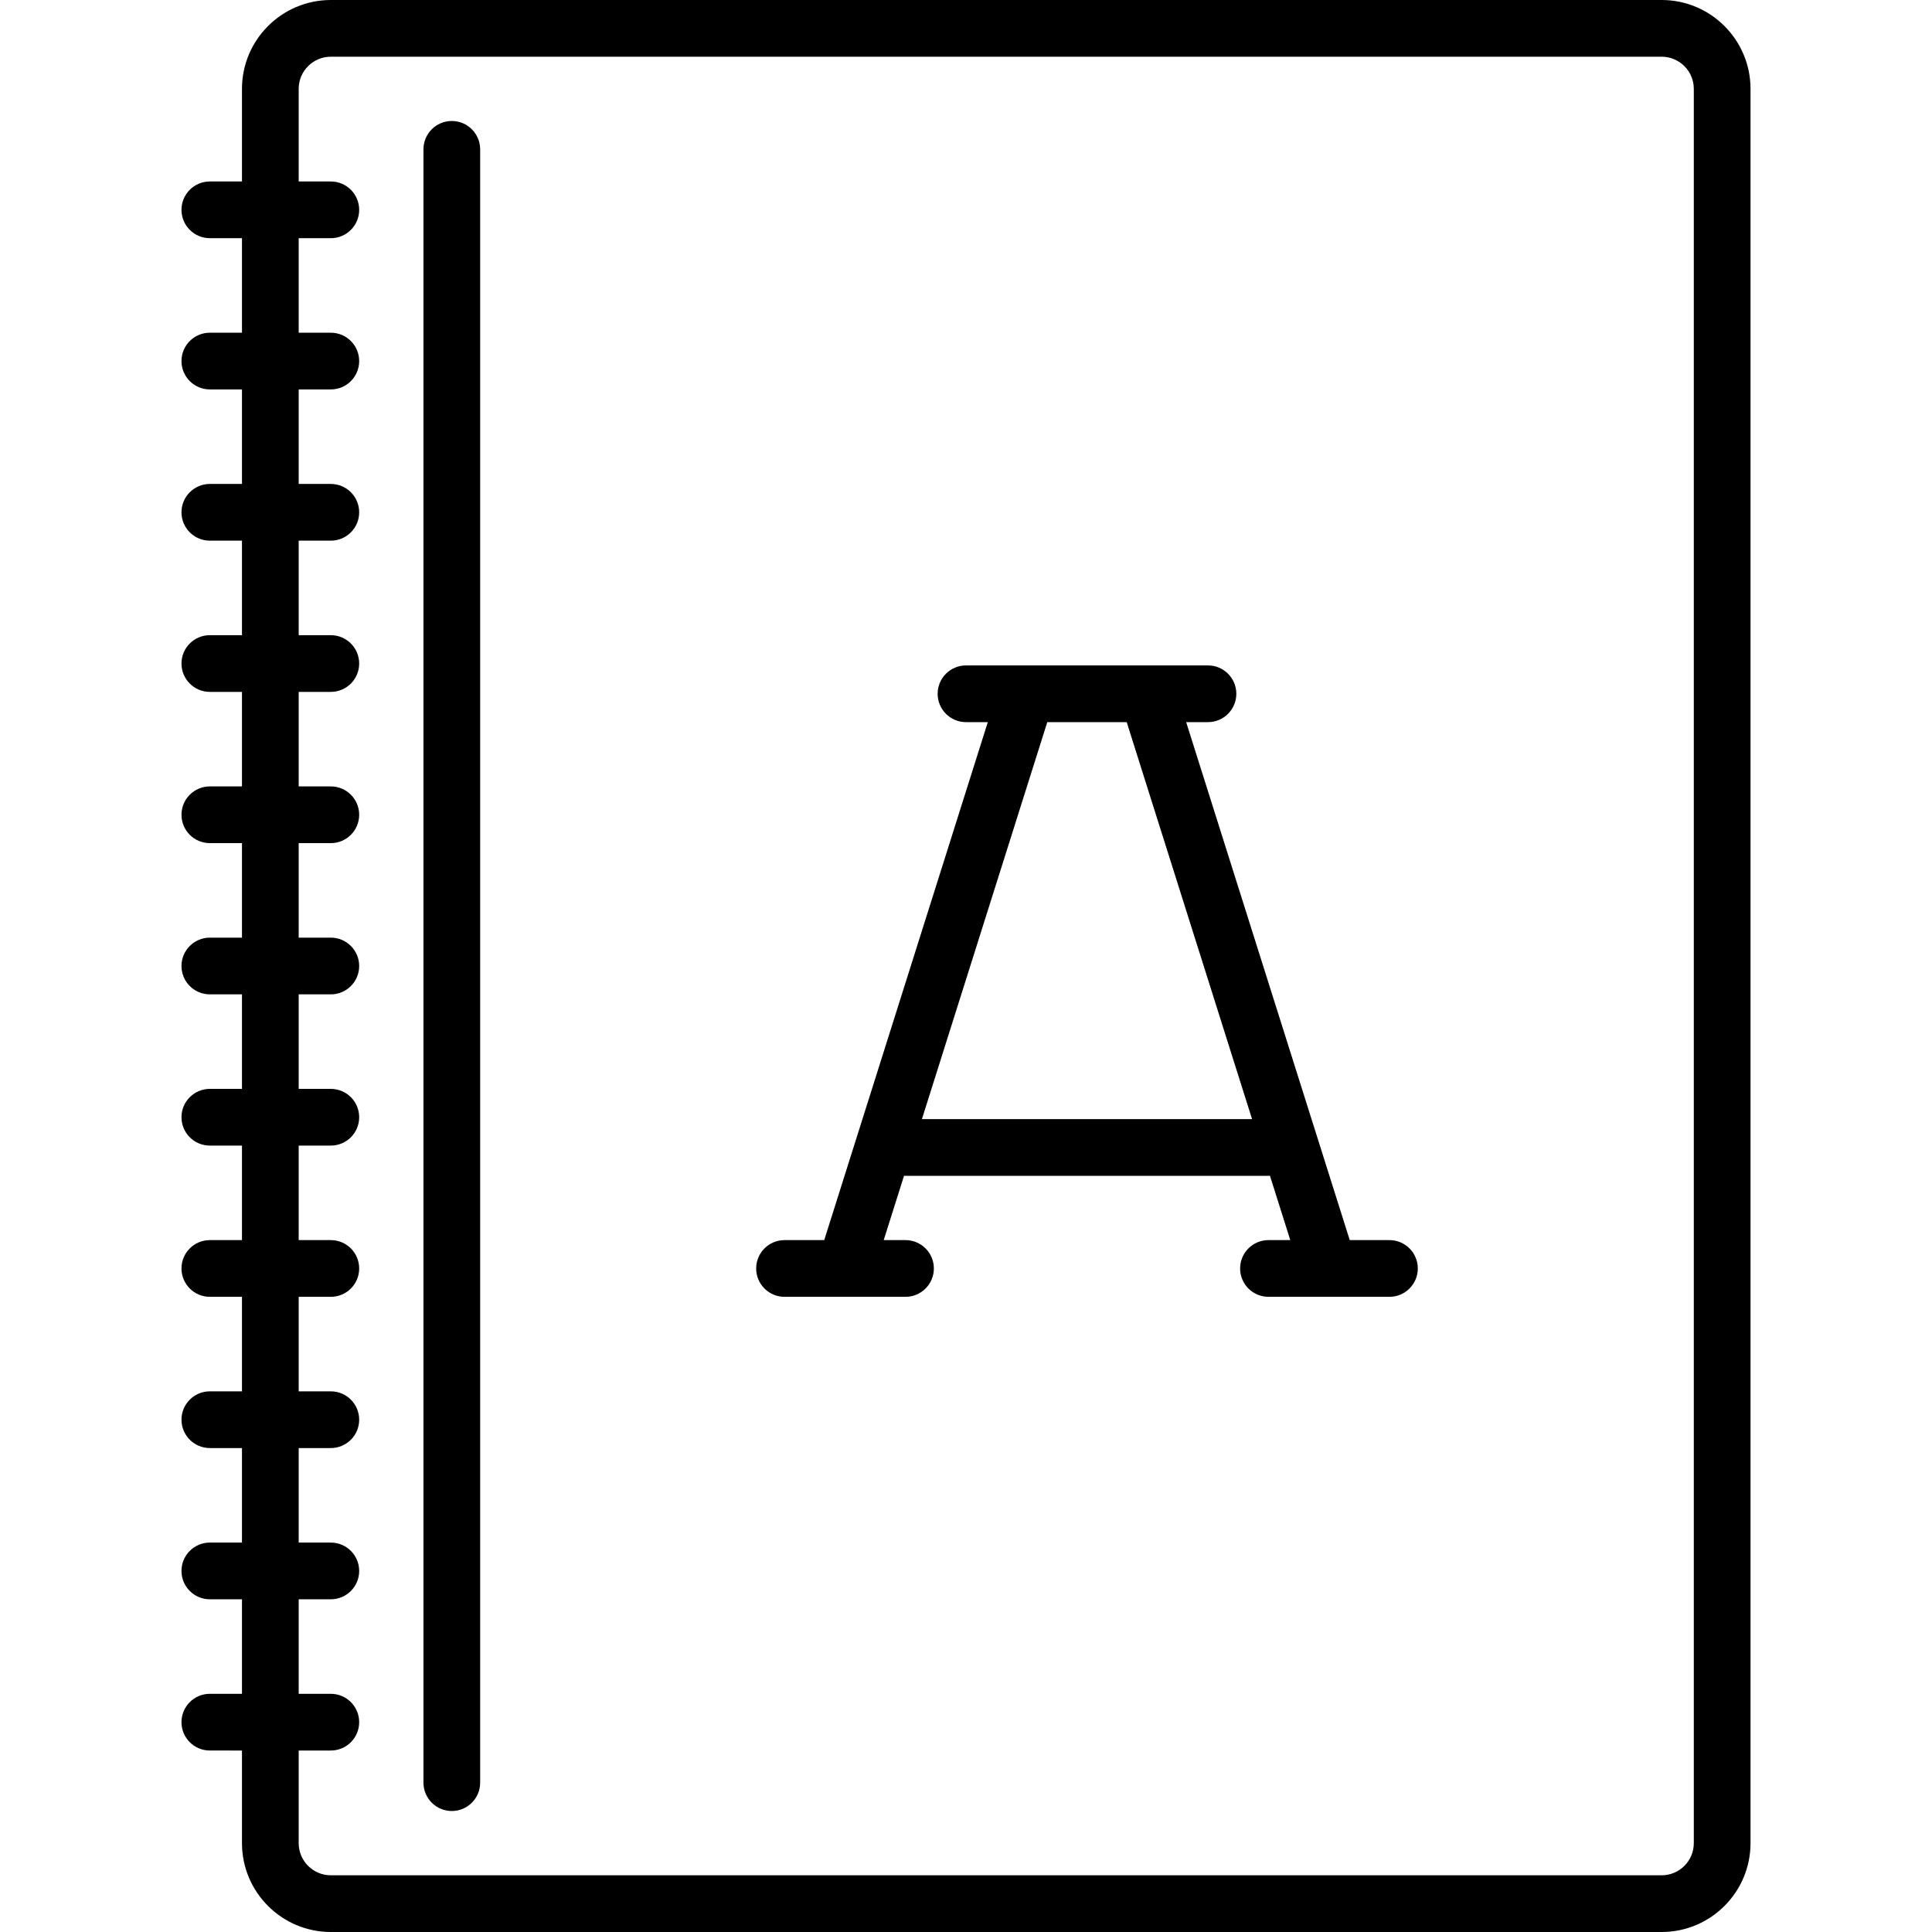
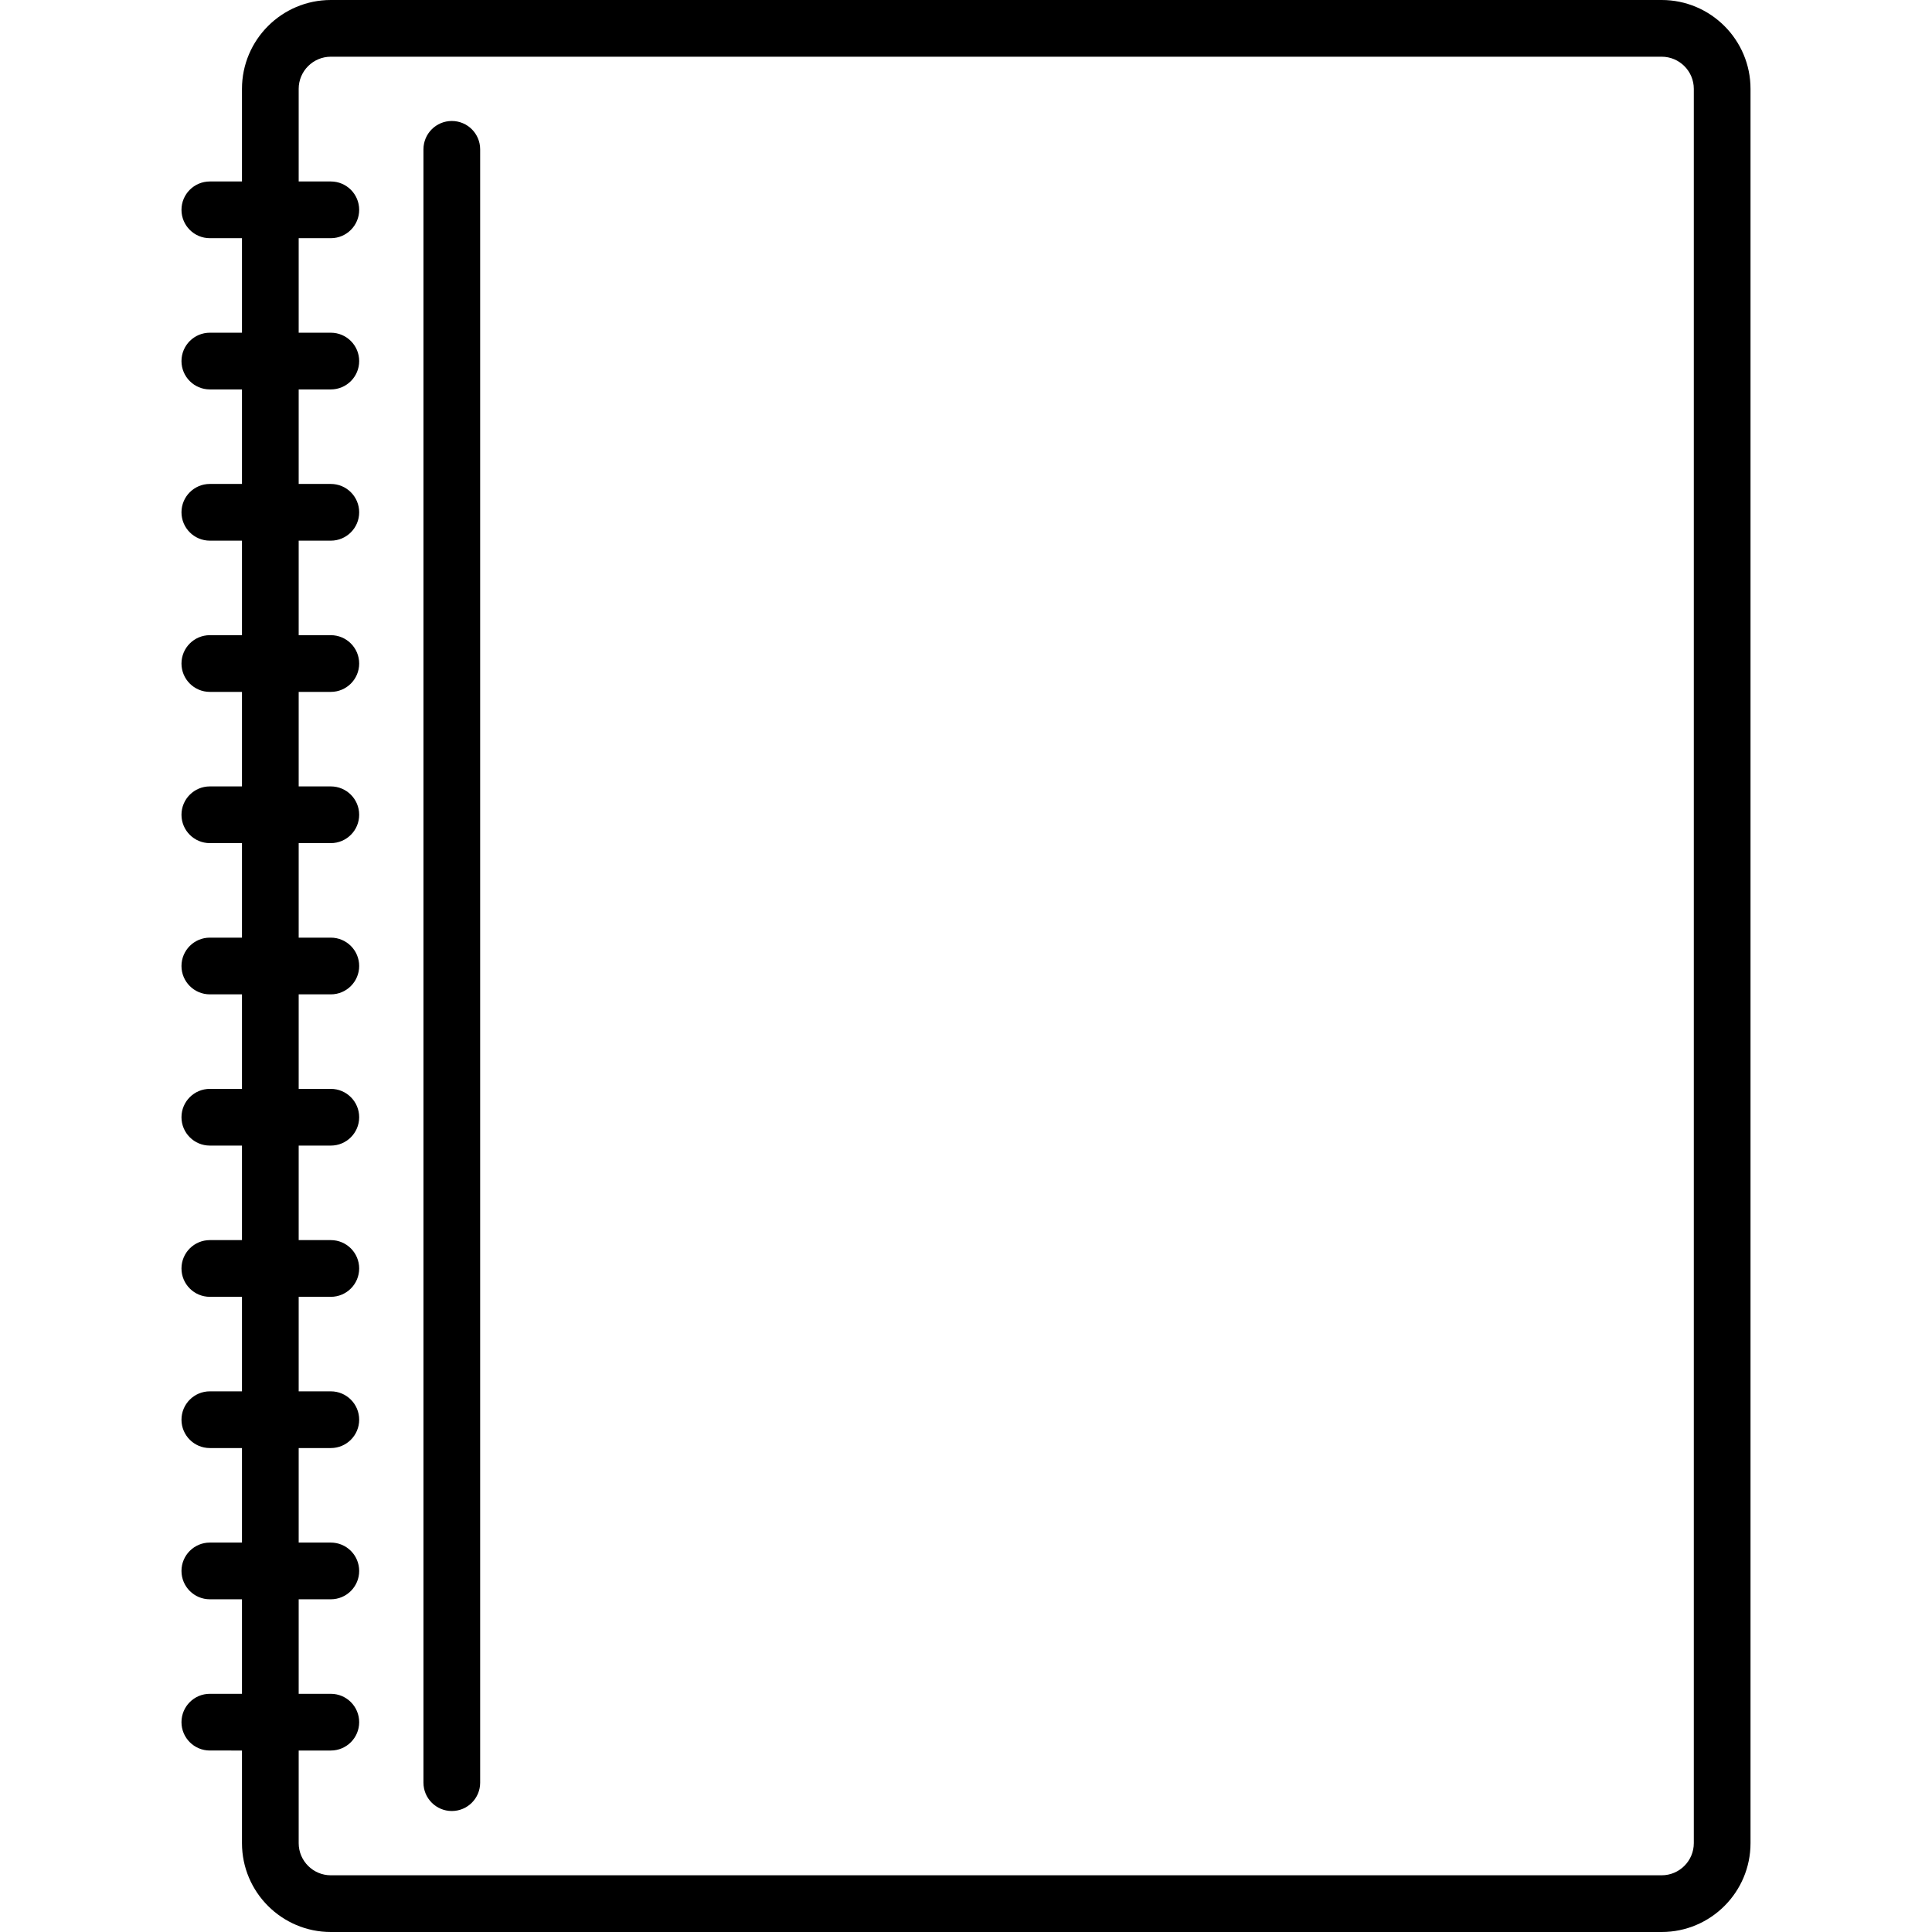
<svg xmlns="http://www.w3.org/2000/svg" fill="#000000" height="800px" width="800px" version="1.1" id="Capa_1" viewBox="0 0 511 511" xml:space="preserve">
  <g>
    <path d="M439.5,0h-352C74.542,0,64,10.542,64,23.5V48h-8.5c-4.142,0-7.5,3.358-7.5,7.5s3.358,7.5,7.5,7.5H64v25h-8.5   c-4.142,0-7.5,3.358-7.5,7.5s3.358,7.5,7.5,7.5H64v25h-8.5c-4.142,0-7.5,3.358-7.5,7.5s3.358,7.5,7.5,7.5H64v25h-8.5   c-4.142,0-7.5,3.358-7.5,7.5s3.358,7.5,7.5,7.5H64v25h-8.5c-4.142,0-7.5,3.358-7.5,7.5s3.358,7.5,7.5,7.5H64v25h-8.5   c-4.142,0-7.5,3.358-7.5,7.5s3.358,7.5,7.5,7.5H64v25h-8.5c-4.142,0-7.5,3.358-7.5,7.5s3.358,7.5,7.5,7.5H64v25h-8.5   c-4.142,0-7.5,3.358-7.5,7.5s3.358,7.5,7.5,7.5H64v25h-8.5c-4.142,0-7.5,3.358-7.5,7.5s3.358,7.5,7.5,7.5H64v25h-8.5   c-4.142,0-7.5,3.358-7.5,7.5s3.358,7.5,7.5,7.5H64v25h-8.5c-4.142,0-7.5,3.358-7.5,7.5s3.358,7.5,7.5,7.5H64v24.5   c0,12.958,10.542,23.5,23.5,23.5h352c12.958,0,23.5-10.542,23.5-23.5v-464C463,10.542,452.458,0,439.5,0z M448,487.5   c0,4.687-3.813,8.5-8.5,8.5h-352c-4.687,0-8.5-3.813-8.5-8.5V463h8.5c4.142,0,7.5-3.358,7.5-7.5s-3.358-7.5-7.5-7.5H79v-25h8.5   c4.142,0,7.5-3.358,7.5-7.5s-3.358-7.5-7.5-7.5H79v-25h8.5c4.142,0,7.5-3.358,7.5-7.5s-3.358-7.5-7.5-7.5H79v-25h8.5   c4.142,0,7.5-3.358,7.5-7.5s-3.358-7.5-7.5-7.5H79v-25h8.5c4.142,0,7.5-3.358,7.5-7.5s-3.358-7.5-7.5-7.5H79v-25h8.5   c4.142,0,7.5-3.358,7.5-7.5s-3.358-7.5-7.5-7.5H79v-25h8.5c4.142,0,7.5-3.358,7.5-7.5s-3.358-7.5-7.5-7.5H79v-25h8.5   c4.142,0,7.5-3.358,7.5-7.5s-3.358-7.5-7.5-7.5H79v-25h8.5c4.142,0,7.5-3.358,7.5-7.5s-3.358-7.5-7.5-7.5H79v-25h8.5   c4.142,0,7.5-3.358,7.5-7.5S91.642,88,87.5,88H79V63h8.5c4.142,0,7.5-3.358,7.5-7.5S91.642,48,87.5,48H79V23.5   c0-4.687,3.813-8.5,8.5-8.5h352c4.687,0,8.5,3.813,8.5,8.5V487.5z" />
-     <path d="M367.5,328h-10.503l-43.263-137h5.766c4.142,0,7.5-3.358,7.5-7.5s-3.358-7.5-7.5-7.5h-15.984c-0.028,0-0.056,0-0.084,0   h-31.864c-0.028,0-0.056,0-0.084,0H255.5c-4.142,0-7.5,3.358-7.5,7.5s3.358,7.5,7.5,7.5h5.766l-43.263,137H207.5   c-4.142,0-7.5,3.358-7.5,7.5s3.358,7.5,7.5,7.5h15.976c0.008,0,0.017,0.002,0.026,0.002c0.008,0,0.016-0.002,0.024-0.002H239.5   c4.142,0,7.5-3.358,7.5-7.5s-3.358-7.5-7.5-7.5h-5.766l5.375-17.02c0.131,0.006,0.26,0.02,0.392,0.02h96   c0.132,0,0.261-0.013,0.392-0.02l5.375,17.02H335.5c-4.142,0-7.5,3.358-7.5,7.5s3.358,7.5,7.5,7.5h15.974   c0.008,0,0.016,0.002,0.024,0.002c0.008,0,0.017-0.002,0.026-0.002H367.5c4.142,0,7.5-3.358,7.5-7.5S371.642,328,367.5,328z    M243.839,296l33.158-105h21.007l33.158,105H243.839z" />
    <path d="M119.5,32c-4.142,0-7.5,3.358-7.5,7.5v432c0,4.142,3.358,7.5,7.5,7.5s7.5-3.358,7.5-7.5v-432   C127,35.358,123.642,32,119.5,32z" />
  </g>
</svg>